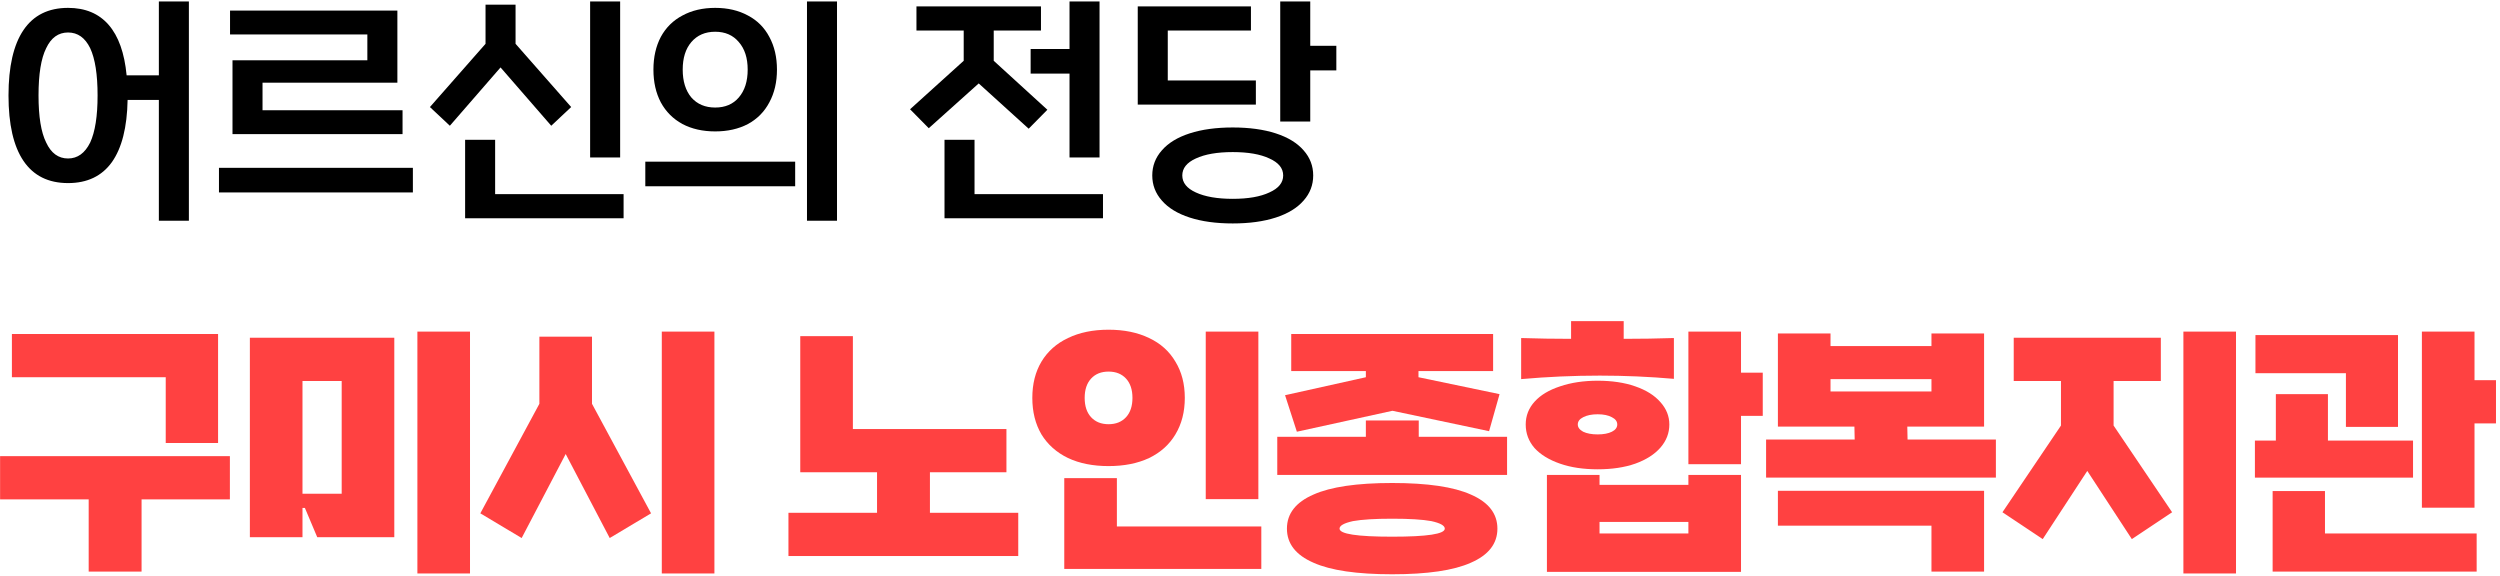
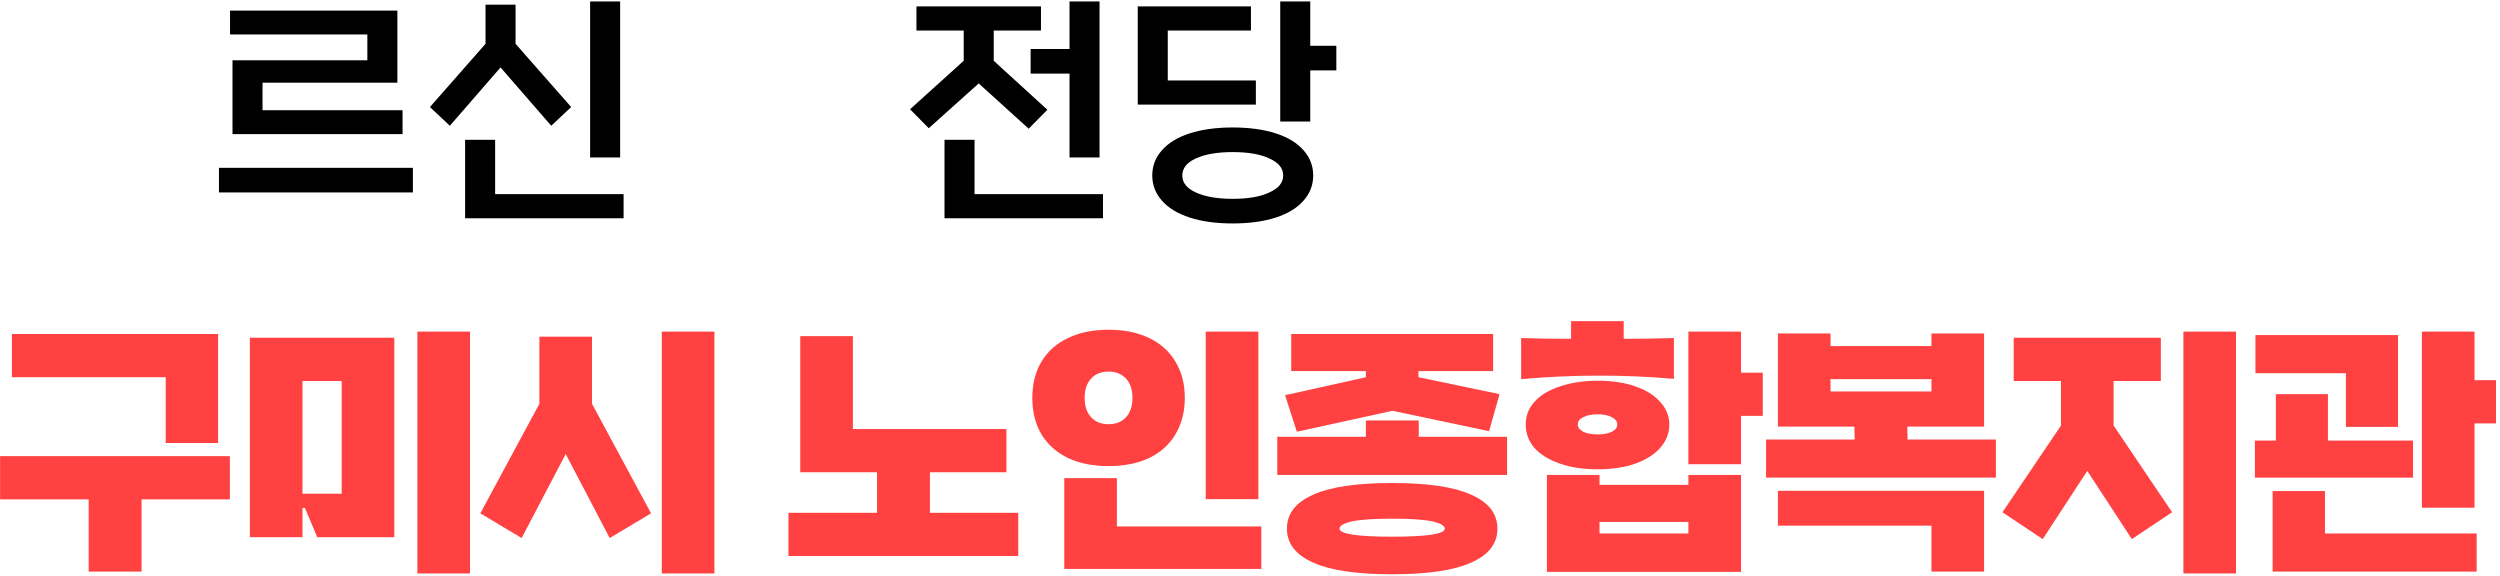
<svg xmlns="http://www.w3.org/2000/svg" width="447" height="103" viewBox="0 0 447 103" fill="none">
  <path d="M406.346 87.8H415.706V95.384H442.826V102.2H406.346V87.8ZM403.178 78.776H406.922V70.472H416.234V78.776H431.45V85.4H403.178V78.776ZM403.274 59.912H428.762V76.328H419.45V66.728H403.274V59.912ZM433.034 59.288H442.442V67.976H446.282V75.704H442.442V90.776H433.034V59.288Z" fill="#FF4141" />
  <path d="M358.038 91.592L368.502 76.088V68.12H360.054V60.392H386.358V68.12H377.91V76.088L388.374 91.592L381.174 96.392L373.206 84.2L365.238 96.392L358.038 91.592ZM390.39 59.288H399.798V102.536H390.39V59.288Z" fill="#FF4141" />
  <path d="M315.777 78.584H331.617L331.569 76.28H317.889V59.624H327.297V61.88H345.345V59.624H354.753V76.28H341.025L341.073 78.584H356.865V85.4H315.777V78.584ZM317.889 87.752H354.753V102.2H345.345V93.992H317.889V87.752ZM345.345 69.992V67.784H327.297V69.992H345.345Z" fill="#FF4141" />
  <path d="M276.589 84.92H285.997V86.696H301.885V84.92H311.293V102.248H276.589V84.92ZM301.885 95.384V93.32H285.997V95.384H301.885ZM285.661 83.912C283.101 83.912 280.861 83.576 278.941 82.904C276.989 82.232 275.469 81.304 274.381 80.12C273.325 78.904 272.797 77.496 272.797 75.896C272.797 74.328 273.341 72.952 274.429 71.768C275.485 70.616 276.989 69.72 278.941 69.08C280.925 68.408 283.165 68.072 285.661 68.072C288.221 68.072 290.461 68.408 292.381 69.08C294.333 69.752 295.837 70.696 296.893 71.912C297.949 73.096 298.477 74.424 298.477 75.896C298.477 77.432 297.949 78.808 296.893 80.024C295.837 81.24 294.333 82.2 292.381 82.904C290.461 83.576 288.221 83.912 285.661 83.912ZM285.661 77.672C286.717 77.672 287.565 77.512 288.205 77.192C288.845 76.872 289.165 76.44 289.165 75.896C289.165 75.352 288.845 74.92 288.205 74.6C287.565 74.248 286.717 74.072 285.661 74.072C284.605 74.072 283.741 74.248 283.069 74.6C282.429 74.92 282.109 75.352 282.109 75.896C282.109 76.408 282.429 76.84 283.069 77.192C283.741 77.512 284.605 77.672 285.661 77.672ZM271.981 60.44C274.925 60.536 277.901 60.584 280.909 60.584V57.416H290.317V60.584C293.389 60.584 296.381 60.536 299.293 60.44V67.736C294.877 67.352 290.461 67.16 286.045 67.16C281.373 67.16 276.685 67.368 271.981 67.784V60.44ZM301.885 59.288H311.293V66.632H315.181V74.36H311.293V83H301.885V59.288Z" fill="#FF4141" />
  <path d="M229.768 70.664L244.216 67.448V66.344H230.872V59.72H266.968V66.344H253.624V67.448L268.12 70.472L266.248 77.096L248.968 73.448L231.88 77.192L229.768 70.664ZM248.92 102.68C242.616 102.68 237.928 101.992 234.856 100.616C231.688 99.24 230.104 97.208 230.104 94.52C230.104 91.832 231.688 89.8 234.856 88.424C237.928 87.048 242.616 86.36 248.92 86.36C255.224 86.36 259.912 87.048 262.984 88.424C266.152 89.8 267.736 91.832 267.736 94.52C267.736 97.208 266.152 99.24 262.984 100.616C259.912 101.992 255.224 102.68 248.92 102.68ZM248.92 95.96C255.192 95.96 258.328 95.48 258.328 94.52C258.328 93.976 257.528 93.528 255.928 93.176C254.36 92.888 252.024 92.744 248.92 92.744C245.848 92.744 243.512 92.888 241.912 93.176C240.312 93.528 239.512 93.976 239.512 94.52C239.512 95.48 242.648 95.96 248.92 95.96ZM228.376 78.104H244.216V75.176H253.672V78.104H269.464V84.92H228.376V78.104Z" fill="#FF4141" />
  <path d="M198.211 83.336C195.427 83.336 193.011 82.856 190.963 81.896C188.915 80.904 187.331 79.496 186.211 77.672C185.123 75.816 184.579 73.64 184.579 71.144C184.579 68.648 185.123 66.488 186.211 64.664C187.331 62.808 188.915 61.4 190.963 60.44C193.011 59.448 195.427 58.952 198.211 58.952C200.995 58.952 203.411 59.448 205.459 60.44C207.507 61.4 209.075 62.808 210.163 64.664C211.283 66.488 211.843 68.648 211.843 71.144C211.843 73.64 211.283 75.816 210.163 77.672C209.075 79.496 207.507 80.904 205.459 81.896C203.411 82.856 200.995 83.336 198.211 83.336ZM190.291 85.496H199.699V94.136H225.523V101.72H190.291V85.496ZM198.211 75.848C199.523 75.848 200.563 75.432 201.331 74.6C202.099 73.768 202.483 72.616 202.483 71.144C202.483 69.672 202.099 68.52 201.331 67.688C200.563 66.856 199.523 66.44 198.211 66.44C196.899 66.44 195.859 66.856 195.091 67.688C194.323 68.52 193.939 69.672 193.939 71.144C193.939 72.616 194.323 73.768 195.091 74.6C195.859 75.432 196.899 75.848 198.211 75.848ZM215.587 59.288H224.995V89.24H215.587V59.288Z" fill="#FF4141" />
  <path d="M140.975 91.688H156.815V84.44H143.087V60.104H152.495V76.712H179.951V84.44H166.271V91.688H182.063V99.416H140.975V91.688Z" fill="#FF4141" />
  <path d="M85.881 91.784L96.441 72.2V60.2H105.849V72.2L116.409 91.784L109.017 96.2L101.145 81.176L93.273 96.2L85.881 91.784ZM118.329 59.288H127.737V102.536H118.329V59.288Z" fill="#FF4141" />
  <path d="M44.677 60.392H70.501V96.056H56.725L54.517 90.824H54.085V96.056H44.677V60.392ZM61.093 88.28V68.12H54.085V88.28H61.093ZM74.629 59.288H84.037V102.536H74.629V59.288Z" fill="#FF4141" />
  <path d="M15.856 89.288H0.016V81.56H41.104V89.288H25.312V102.2H15.856V89.288ZM2.128 59.72H38.992V79.208H29.632V67.448H2.128V59.72Z" fill="#FF4141" />
  <path d="M220.413 39.952C217.45 39.952 214.883 39.6 212.713 38.896C210.542 38.192 208.885 37.18 207.741 35.86C206.597 34.569 206.025 33.073 206.025 31.372C206.025 29.671 206.597 28.175 207.741 26.884C208.885 25.564 210.542 24.552 212.713 23.848C214.883 23.144 217.45 22.792 220.413 22.792C223.375 22.792 225.942 23.144 228.113 23.848C230.283 24.552 231.941 25.564 233.085 26.884C234.229 28.175 234.801 29.671 234.801 31.372C234.801 33.073 234.229 34.569 233.085 35.86C231.941 37.18 230.283 38.192 228.113 38.896C225.942 39.6 223.375 39.952 220.413 39.952ZM220.413 35.552C223.17 35.552 225.355 35.171 226.969 34.408C228.611 33.675 229.433 32.663 229.433 31.372C229.433 30.081 228.611 29.069 226.969 28.336C225.355 27.573 223.17 27.192 220.413 27.192C217.655 27.192 215.455 27.573 213.813 28.336C212.199 29.069 211.393 30.081 211.393 31.372C211.393 32.663 212.199 33.675 213.813 34.408C215.455 35.171 217.655 35.552 220.413 35.552ZM223.669 1.144V5.456H208.797V14.388H224.549V18.7H203.429V1.144H223.669ZM234.273 0.264V8.184H238.937V12.584H234.273V21.736H228.905V0.264H234.273Z" fill="black" />
  <path d="M174.994 14.916L166.062 22.924L162.718 19.536L172.31 10.868V5.456H163.862V1.144H186.126V5.456H177.678V10.868L187.27 19.624L183.926 23.012L174.994 14.916ZM168.878 24.992H174.246V34.716H197.214V39.028H168.878V24.992ZM184.278 8.756H191.23V0.264H196.598V28.16H191.23V13.156H184.278V8.756Z" fill="black" />
-   <path d="M127.877 23.496C125.648 23.496 123.697 23.056 122.025 22.176C120.353 21.267 119.062 19.976 118.153 18.304C117.273 16.632 116.833 14.681 116.833 12.452C116.833 10.223 117.273 8.272 118.153 6.6C119.062 4.928 120.353 3.652 122.025 2.772C123.697 1.863 125.648 1.408 127.877 1.408C130.106 1.408 132.057 1.863 133.729 2.772C135.401 3.652 136.677 4.928 137.557 6.6C138.466 8.272 138.921 10.223 138.921 12.452C138.921 14.681 138.466 16.632 137.557 18.304C136.677 19.976 135.401 21.267 133.729 22.176C132.057 23.056 130.106 23.496 127.877 23.496ZM142.177 28.908V33.308H115.381V28.908H142.177ZM127.877 19.228C129.666 19.228 131.074 18.627 132.101 17.424C133.157 16.192 133.685 14.535 133.685 12.452C133.685 10.369 133.157 8.727 132.101 7.524C131.074 6.292 129.666 5.676 127.877 5.676C126.088 5.676 124.665 6.292 123.609 7.524C122.582 8.727 122.069 10.369 122.069 12.452C122.069 14.535 122.582 16.192 123.609 17.424C124.665 18.627 126.088 19.228 127.877 19.228ZM149.657 0.264V39.468H144.289V0.264H149.657Z" fill="black" />
  <path d="M76.87 19.14L86.814 7.832V0.836H92.182V7.832L102.126 19.14L98.562 22.484L89.498 12.056L80.434 22.484L76.87 19.14ZM83.162 24.992H88.53V34.716H111.498V39.028H83.162V24.992ZM105.514 0.264H110.882V28.16H105.514V0.264Z" fill="black" />
  <path d="M65.683 10.78V6.16H41.131V1.892H71.051V14.784H46.939V19.712H71.975V23.98H41.571V10.78H65.683ZM39.151 30.008H73.823V34.408H39.151V30.008Z" fill="black" />
-   <path d="M22.816 17.864C22.728 22.763 21.789 26.473 20 28.996C18.211 31.489 15.6 32.736 12.168 32.736C8.648 32.736 5.993 31.416 4.204 28.776C2.415 26.136 1.52 22.235 1.52 17.072C1.52 11.909 2.415 8.008 4.204 5.368C5.993 2.728 8.648 1.408 12.168 1.408C15.248 1.408 17.668 2.42 19.428 4.444C21.188 6.468 22.259 9.475 22.64 13.464H28.404V0.264H33.772V39.468H28.404V17.864H22.816ZM12.168 28.336C13.869 28.336 15.189 27.383 16.128 25.476C17.008 23.569 17.448 20.768 17.448 17.072C17.448 13.317 17.008 10.501 16.128 8.624C15.219 6.747 13.899 5.808 12.168 5.808C10.437 5.808 9.132 6.747 8.252 8.624C7.343 10.443 6.888 13.259 6.888 17.072C6.888 20.856 7.343 23.657 8.252 25.476C9.132 27.383 10.437 28.336 12.168 28.336Z" fill="black" />
</svg>